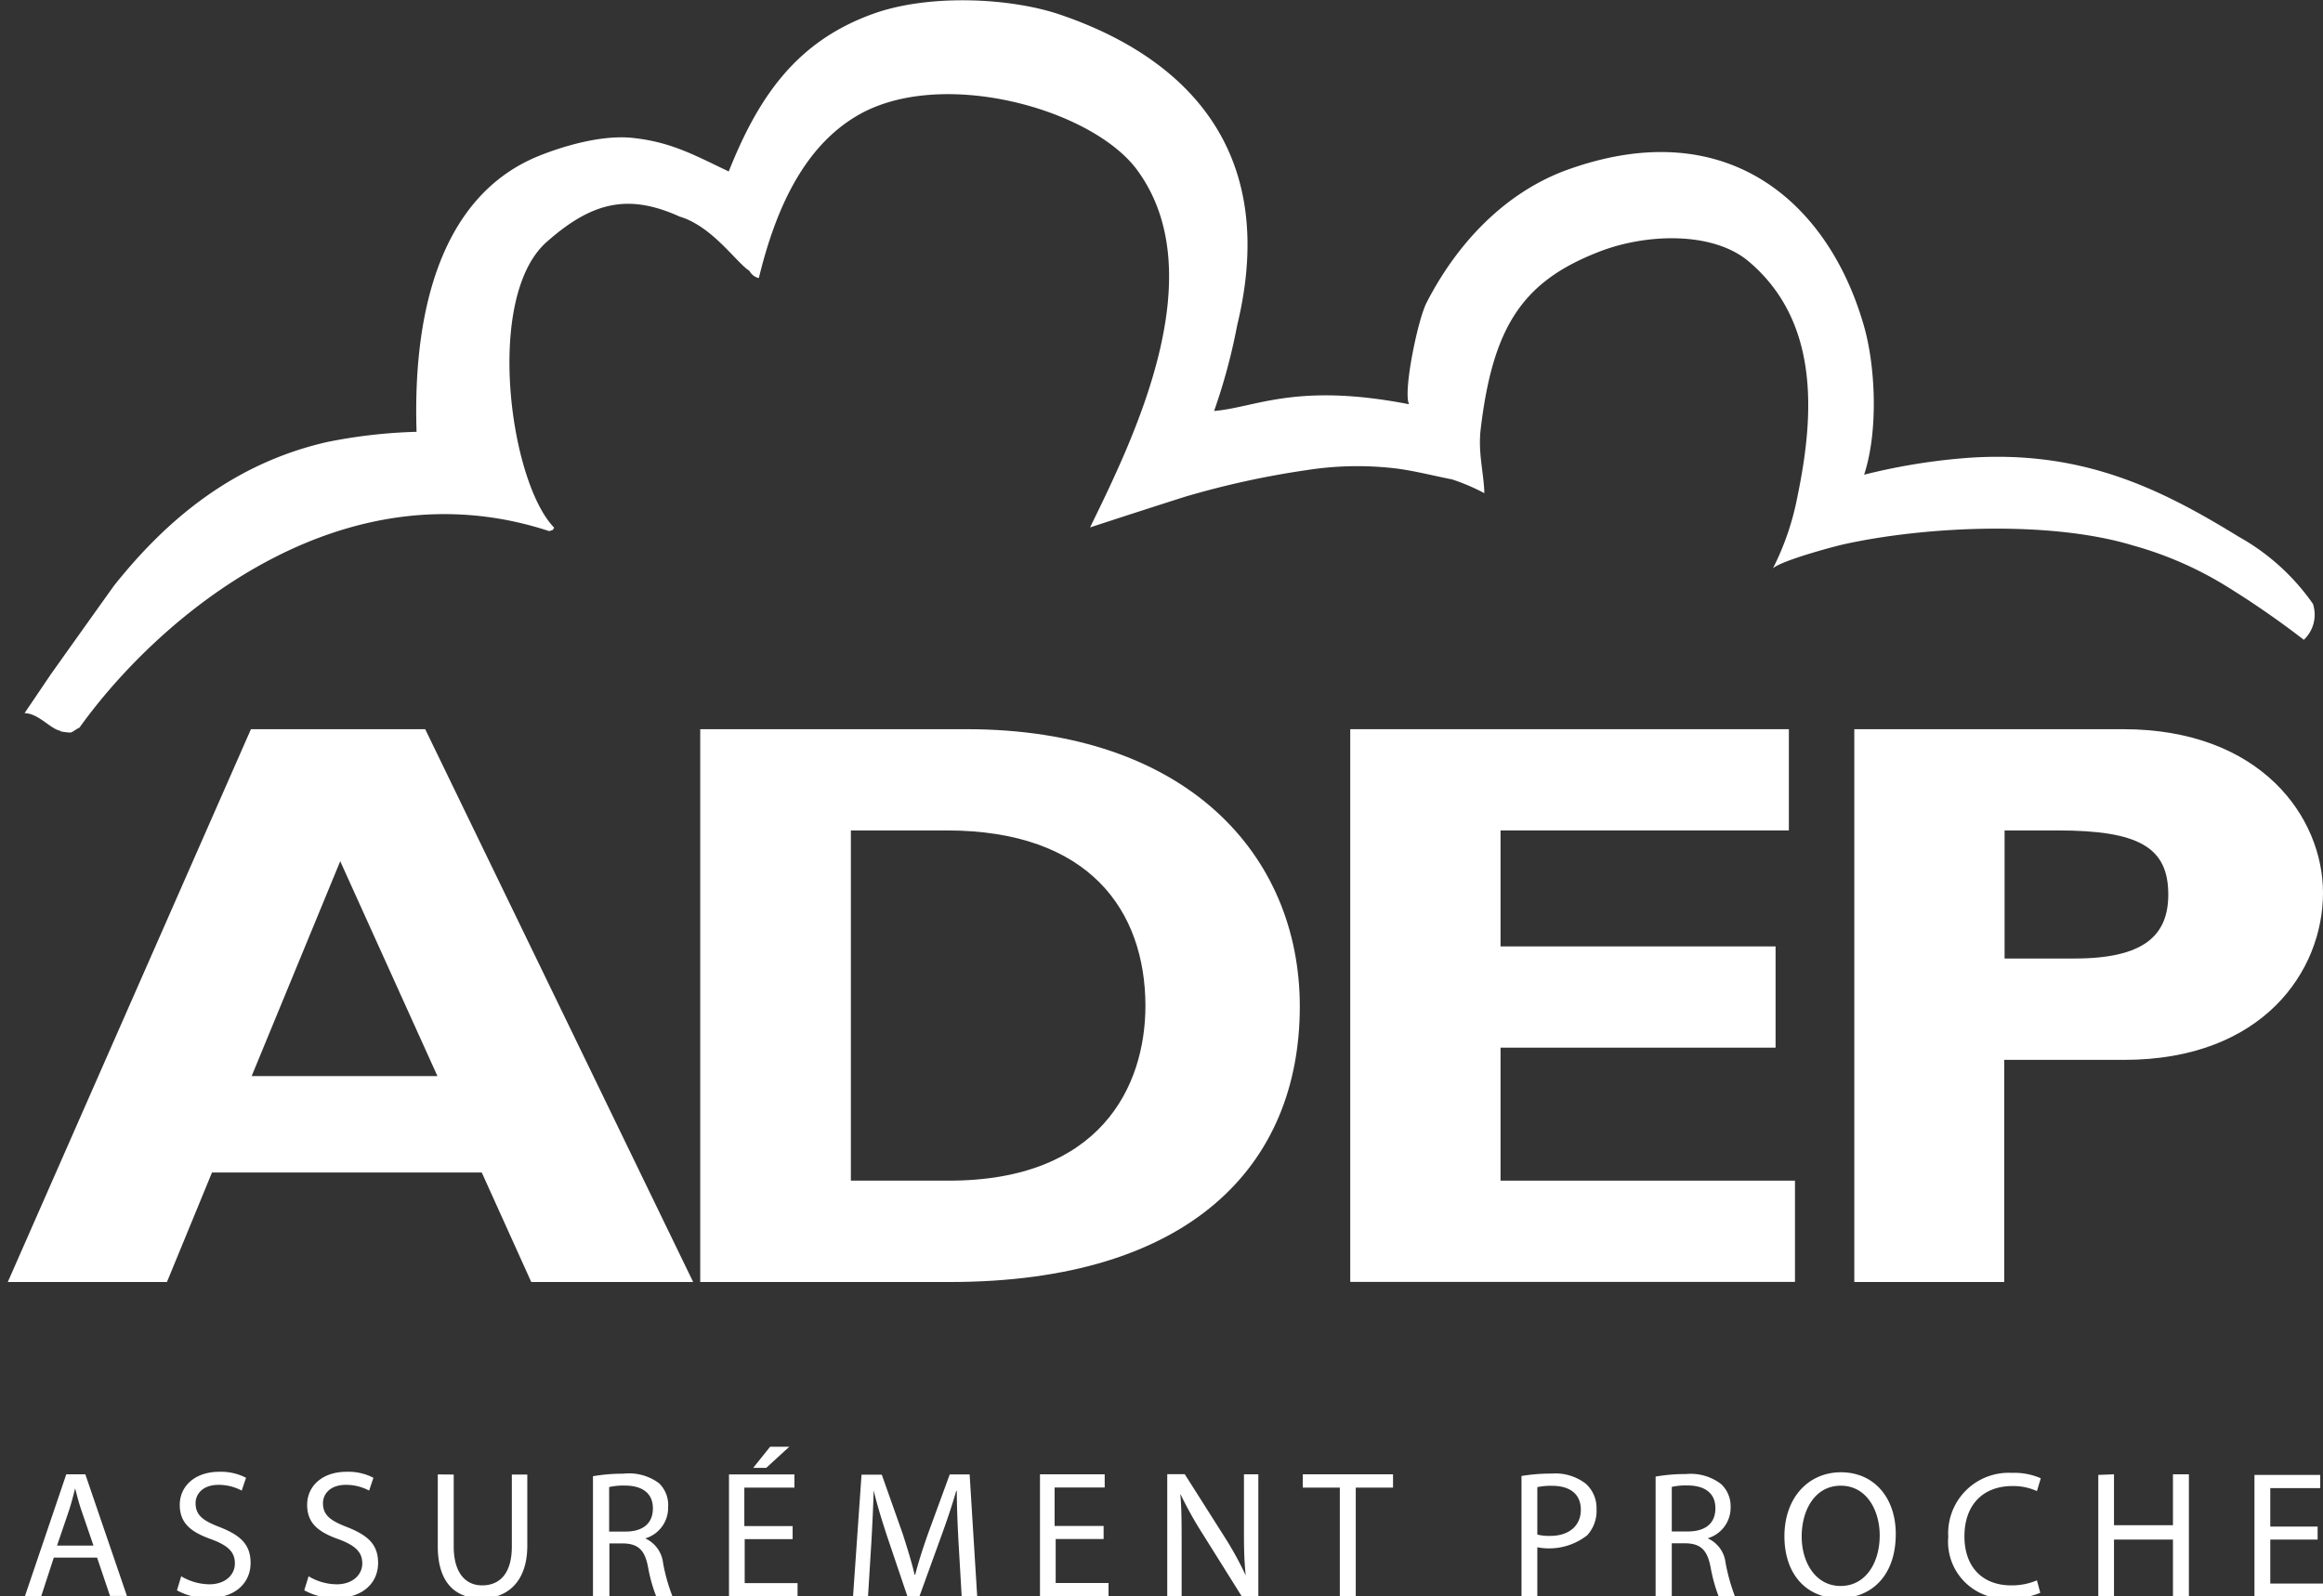
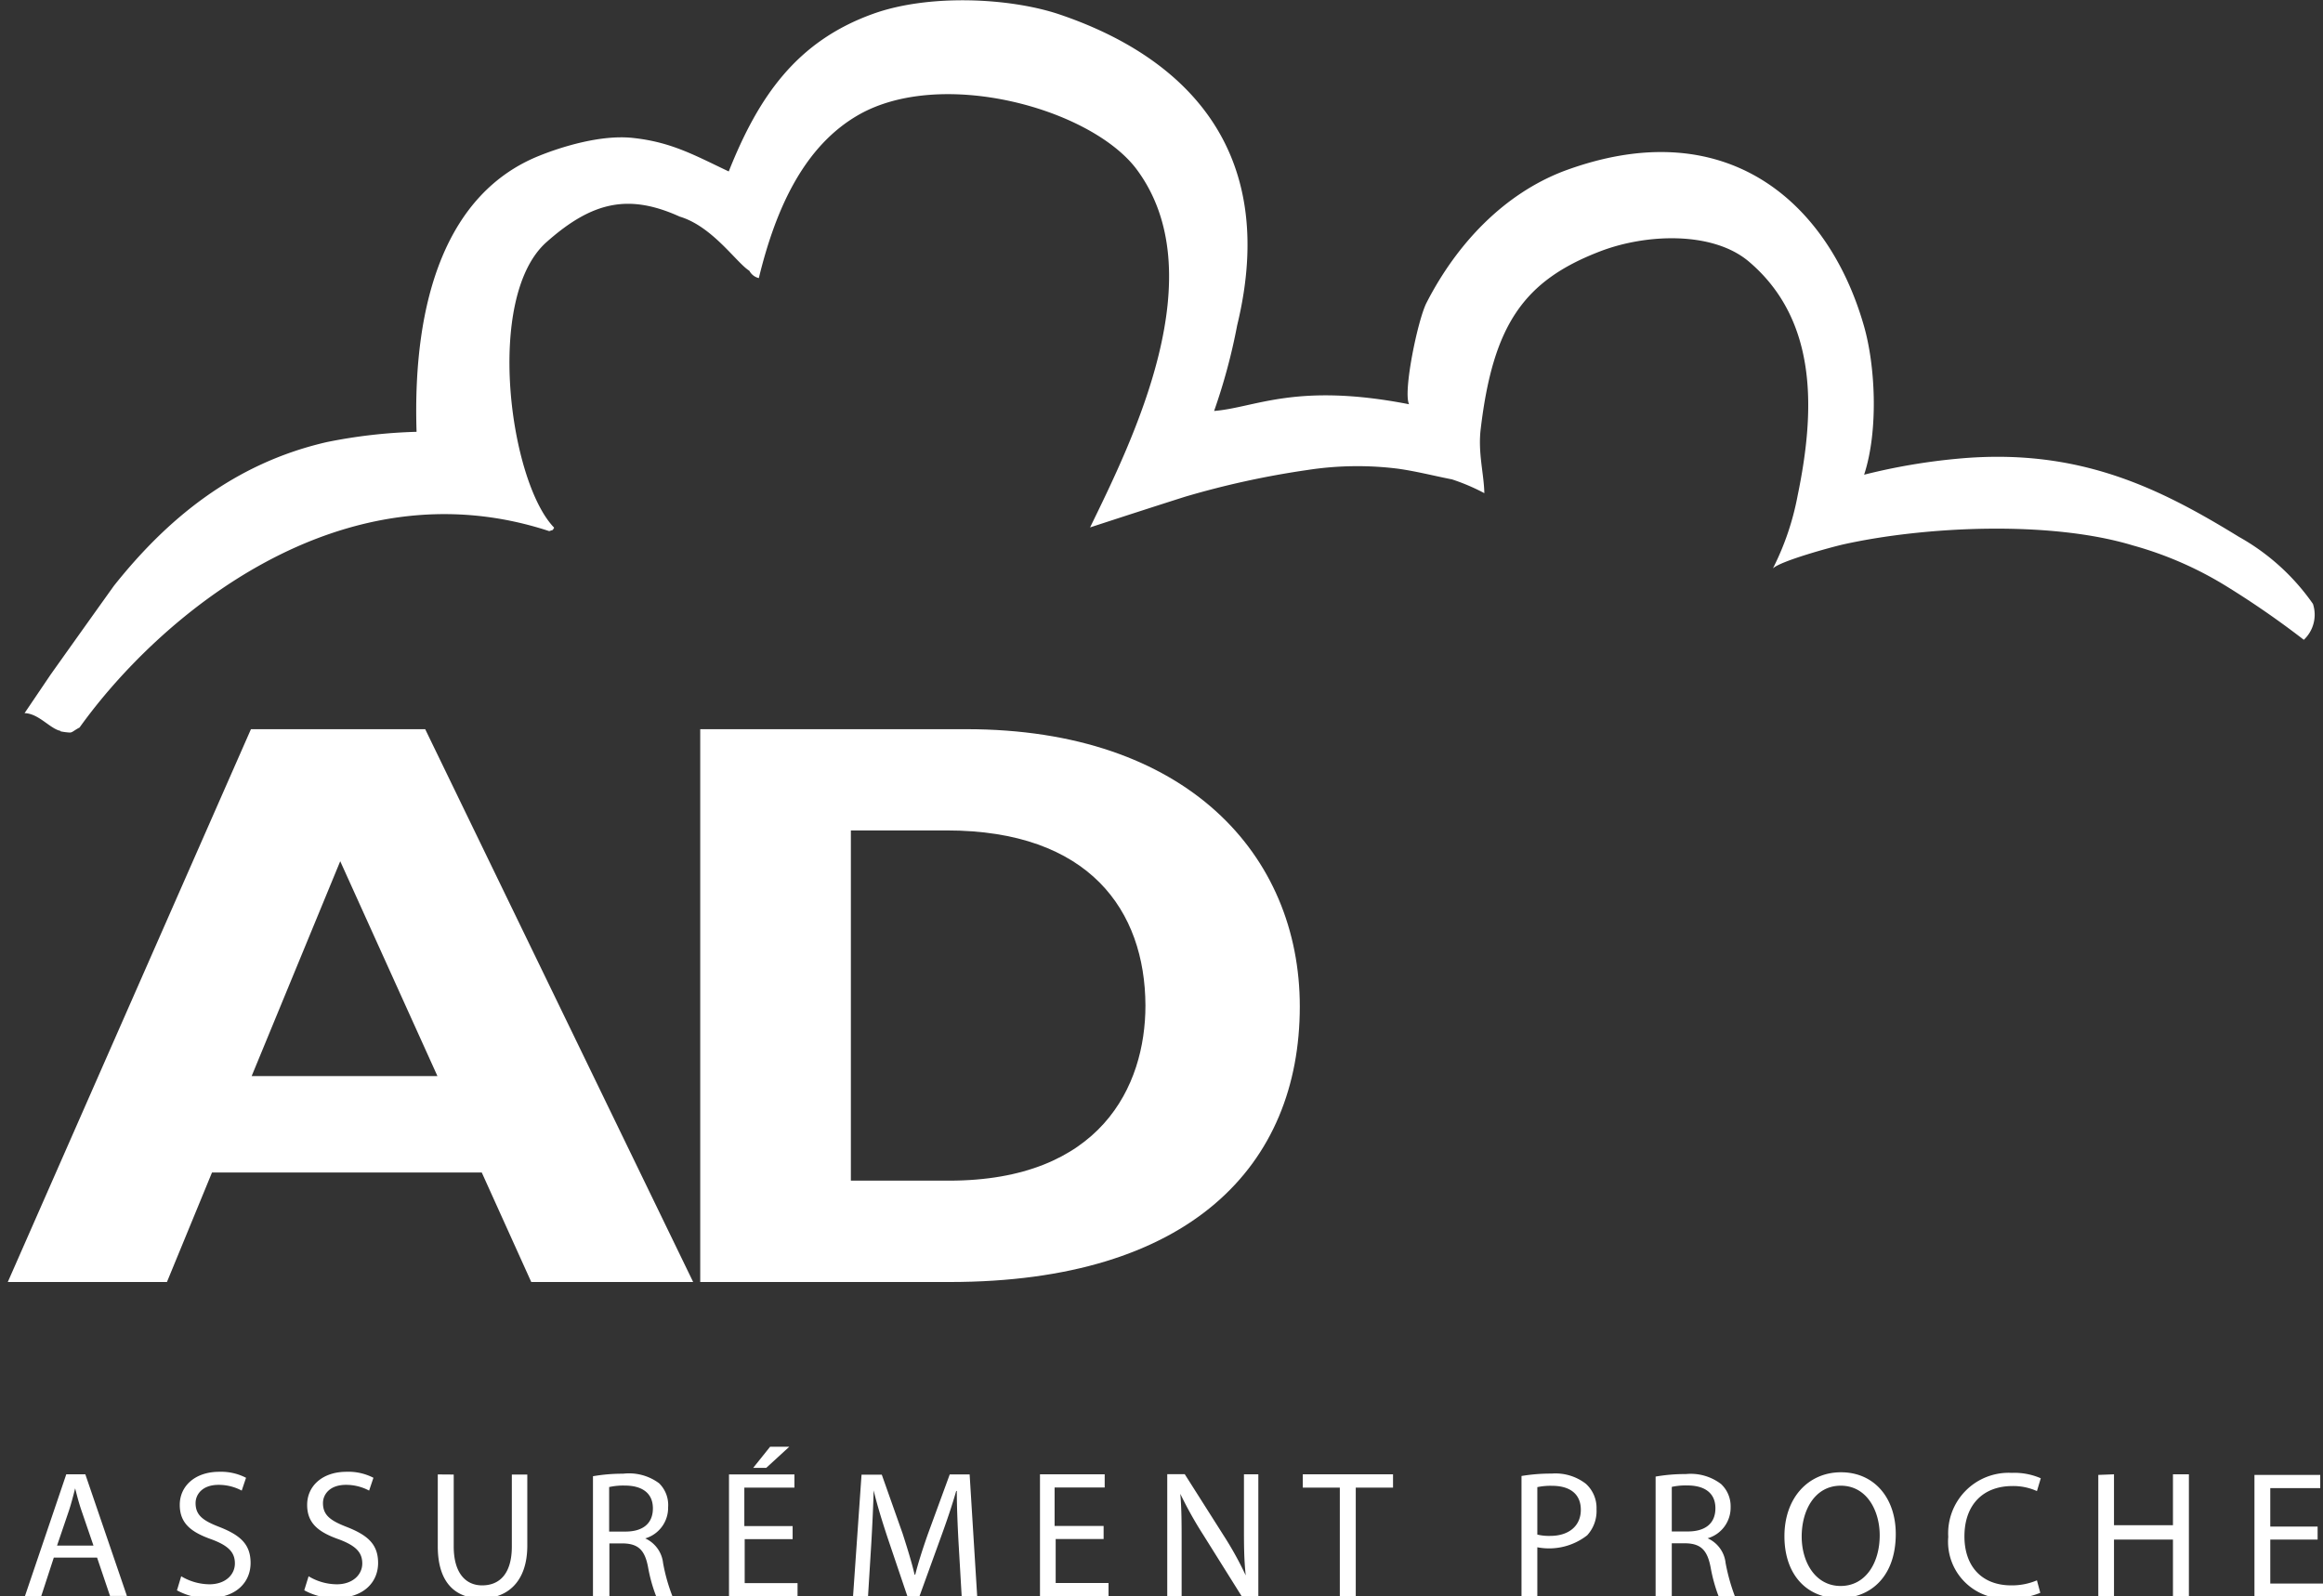
<svg xmlns="http://www.w3.org/2000/svg" id="Calque_1" data-name="Calque 1" viewBox="0 0 193.84 133.22">
  <rect x="0" y="0" width="193.84" height="133.22" fill="#333333" stroke="none" />
  <defs>
    <style>.cls-1{fill:#fff;}</style>
  </defs>
  <path class="cls-1" d="M5.05,61c-.86-.16-1.81-1.45-3-1.48l0,0,2.19-3.24q2.63-3.7,5.26-7.38c4.36-5.49,9.93-10.2,17.76-12a43.42,43.42,0,0,1,7.5-.86C34.4,24.87,37.36,16.06,45,13c1.76-.71,5.14-1.8,7.88-1.48,3.18.35,5.14,1.47,7.93,2.79,2.5-6.29,5.68-10.85,12-13.14,4.63-1.68,11.33-1.37,15.5,0,10.31,3.46,18.54,11.12,14.92,26a49,49,0,0,1-1.92,7.13c3.46-.28,6.82-2.4,16.27-.56-.52-1,.71-7,1.45-8.46,2.56-5,6.5-9.1,11.46-11,13.44-5,22,2.49,25,12.77,1,3.34,1.28,8.85.06,12.57a50.94,50.94,0,0,1,7.86-1.34c10.07-.93,16.82,2.48,23.42,6.53A18.56,18.56,0,0,1,193,50.4a2.88,2.88,0,0,1-.76,3,74.57,74.57,0,0,0-6.54-4.52A30.13,30.13,0,0,0,178,45.53c-6.94-2.11-17.41-1.6-24.2-.09-1.08.25-5.21,1.38-5.86,2A22.64,22.64,0,0,0,150,41.37c1.43-6.9,1.78-14.58-4.07-19.54-3-2.54-8.56-2.34-12.44-.84-6.36,2.45-8.9,6.15-9.93,14.78-.25,2,.26,3.71.3,5.39a17.34,17.34,0,0,0-2.7-1.15c-1.49-.29-2.94-.67-4.5-.89a27.25,27.25,0,0,0-7.58.11,72.68,72.68,0,0,0-10.23,2.24c-2.64.84-5.26,1.69-7.89,2.55,3.51-7.21,10.49-21.21,3.8-30C90.85,9,78.51,5.64,71.62,9.6c-4.5,2.59-6.88,7.75-8.3,13.61a1.2,1.2,0,0,1-.79-.61c-1.07-.66-3.07-3.7-5.81-4.52-4.22-1.91-7.26-1.3-11.12,2.13-5.17,4.6-3.08,20,.64,23.83l-.11.19-.3.1c-17.47-5.74-32.6,7.18-39.19,16.39-.56.3-.59.42-.83.42a5.32,5.32,0,0,1-.76-.1" />
  <path class="cls-1" d="M57.84,107H44.33L40.2,97.86H17.69L13.93,107H.65L20.94,60.86H35.48L57.84,107ZM28.39,71.88,21,89.81h15.5L28.39,71.88Z" />
  <path class="cls-1" d="M80.64,60.86C99,60.86,108.46,71.34,108.46,84c0,13.26-9.15,23-29.22,23H58.43V60.86ZM71,98.54h8.19c12.62,0,16.39-7.85,16.39-14.62C95.55,76,90.9,69.31,79,69.31H71V98.54Z" />
-   <polygon class="cls-1" points="149.78 106.99 112.67 106.99 112.67 60.86 149.27 60.86 149.27 69.31 125.21 69.31 125.21 78.99 148.16 78.99 148.16 87.44 125.21 87.44 125.21 98.54 149.78 98.54 149.78 106.99 149.78 106.99" />
-   <path class="cls-1" d="M177.16,60.86c11.52,0,16.68,7.37,16.68,13.66,0,6.5-5,13.94-16.6,13.94h-10V107H154.73V60.86ZM167.27,80h5.83c5.76,0,7.83-1.89,7.83-5.34,0-3.93-2.44-5.35-9.23-5.35h-4.43V80Z" />
  <path class="cls-1" d="M8.1,130l1.08,3.2h1.41L7.12,123.05H5.53L2.08,133.22H3.44L4.49,130Zm-3.34-1,1-2.94c.2-.62.36-1.24.51-1.84h0c.15.59.3,1.19.53,1.86l1,2.92Zm10,3.73a5.25,5.25,0,0,0,2.59.65c2.4,0,3.56-1.36,3.56-2.93s-.87-2.32-2.59-3c-1.41-.54-2-1-2-2,0-.69.53-1.52,1.92-1.52a4.06,4.06,0,0,1,1.93.48l.36-1.07a4.54,4.54,0,0,0-2.24-.5c-2,0-3.29,1.18-3.29,2.76s1,2.3,2.68,2.89c1.38.52,1.92,1.07,1.92,2s-.78,1.74-2.13,1.74a4.68,4.68,0,0,1-2.35-.67l-.33,1.1Zm10.63,0a5.32,5.32,0,0,0,2.6.65c2.4,0,3.56-1.36,3.56-2.93s-.88-2.32-2.6-3c-1.4-.54-2-1-2-2,0-.69.53-1.52,1.92-1.52a4.06,4.06,0,0,1,1.93.48l.36-1.07a4.55,4.55,0,0,0-2.25-.5c-2,0-3.28,1.18-3.28,2.76s1,2.3,2.68,2.89c1.37.52,1.92,1.07,1.92,2s-.79,1.74-2.13,1.74a4.62,4.62,0,0,1-2.35-.67l-.34,1.1Zm11.14-9.67v6c0,3.15,1.57,4.35,3.65,4.35S44,132.1,44,129v-5.93H42.71v6c0,2.25-1,3.25-2.48,3.25-1.35,0-2.37-1-2.37-3.25v-6Zm13,10.17h1.32v-4.41h1.23c1.2.05,1.74.58,2,2a13.12,13.12,0,0,0,.68,2.43h1.36a15,15,0,0,1-.79-2.79,2.56,2.56,0,0,0-1.49-2.06v0a2.66,2.66,0,0,0,1.91-2.6A2.54,2.54,0,0,0,55,123.8,4.2,4.2,0,0,0,52,123a14.31,14.31,0,0,0-2.52.21v10Zm1.32-9.12a5.37,5.37,0,0,1,1.29-.12c1.39,0,2.34.59,2.34,1.9s-.89,1.94-2.29,1.94H50.83V124.1Zm15.26,3.26h-4v-3.21h4.18v-1.1H60.83v10.17h5.72v-1.1H62.14v-3.67h4v-1.09Zm-1.85-6.62-1.41,1.76h1.09l1.92-1.76Zm16,12.48h1.28l-.63-10.17H79.25L77.44,128c-.45,1.28-.81,2.4-1.07,3.43h-.05c-.25-1.06-.6-2.18-1-3.43l-1.74-4.92H71.89l-.71,10.17h1.25l.27-4.36c.09-1.53.17-3.23.2-4.5h0c.29,1.21.69,2.52,1.18,4l1.64,4.85h1l1.79-4.94c.51-1.4.94-2.67,1.28-3.86h.05c0,1.27.07,3,.15,4.39l.26,4.47ZM92,127.36h-4v-3.21h4.18v-1.1H86.78v10.17H92.5v-1.1H88.09v-3.67h4v-1.09Zm6.6,5.86v-4.35c0-1.69,0-2.91-.11-4.19l0,0a32.62,32.62,0,0,0,1.9,3.4l3.23,5.16H105V123.05H103.8v4.25c0,1.59,0,2.83.15,4.19h0a28.39,28.39,0,0,0-1.83-3.31l-3.26-5.14H97.4v10.17Zm13.2,0h1.33v-9.06h3.11v-1.11h-7.53v1.11h3.09v9.06Zm15.16,0h1.32v-4.08a5.16,5.16,0,0,0,4.16-1,3,3,0,0,0,.78-2.18,2.72,2.72,0,0,0-.89-2.12,4.13,4.13,0,0,0-2.85-.85,14.81,14.81,0,0,0-2.52.2v10Zm1.32-9.1a5.37,5.37,0,0,1,1.23-.11c1.45,0,2.4.65,2.4,2s-1,2.18-2.55,2.18a4.07,4.07,0,0,1-1.08-.11v-3.95Zm9.91,9.1h1.31v-4.41h1.24c1.19.05,1.73.58,2,2a13.42,13.42,0,0,0,.67,2.43h1.36a16.11,16.11,0,0,1-.78-2.79,2.55,2.55,0,0,0-1.5-2.06v0a2.66,2.66,0,0,0,1.92-2.6,2.54,2.54,0,0,0-.8-1.93,4.17,4.17,0,0,0-2.94-.83,14.14,14.14,0,0,0-2.52.21v10Zm1.31-9.12a5.41,5.41,0,0,1,1.3-.12c1.39,0,2.34.59,2.34,1.9s-.89,1.94-2.3,1.94h-1.34V124.1Zm14.12-1.22c-2.71,0-4.72,2.11-4.72,5.34s1.89,5.17,4.57,5.17,4.72-1.86,4.72-5.36c0-3-1.79-5.15-4.57-5.15ZM153.6,124c2.19,0,3.25,2.11,3.25,4.14,0,2.31-1.18,4.23-3.26,4.23s-3.25-1.95-3.25-4.13,1.09-4.24,3.26-4.24Zm16.37,7.9a5.36,5.36,0,0,1-2.14.42c-2.47,0-3.91-1.6-3.91-4.09,0-2.67,1.59-4.2,4-4.2a4.79,4.79,0,0,1,2.05.42l.32-1.07a5.51,5.51,0,0,0-2.42-.45,5.05,5.05,0,0,0-5.3,5.34,4.75,4.75,0,0,0,5,5.15,6.5,6.5,0,0,0,2.68-.48l-.27-1Zm5.12-8.8v10.17h1.31v-4.77h4.92v4.77h1.33V123.05h-1.33v4.25H176.4v-4.25Zm18.3,4.31h-3.95v-3.21h4.17v-1.1h-5.49v10.17h5.72v-1.1h-4.4v-3.67h3.95v-1.09Z" />
</svg>